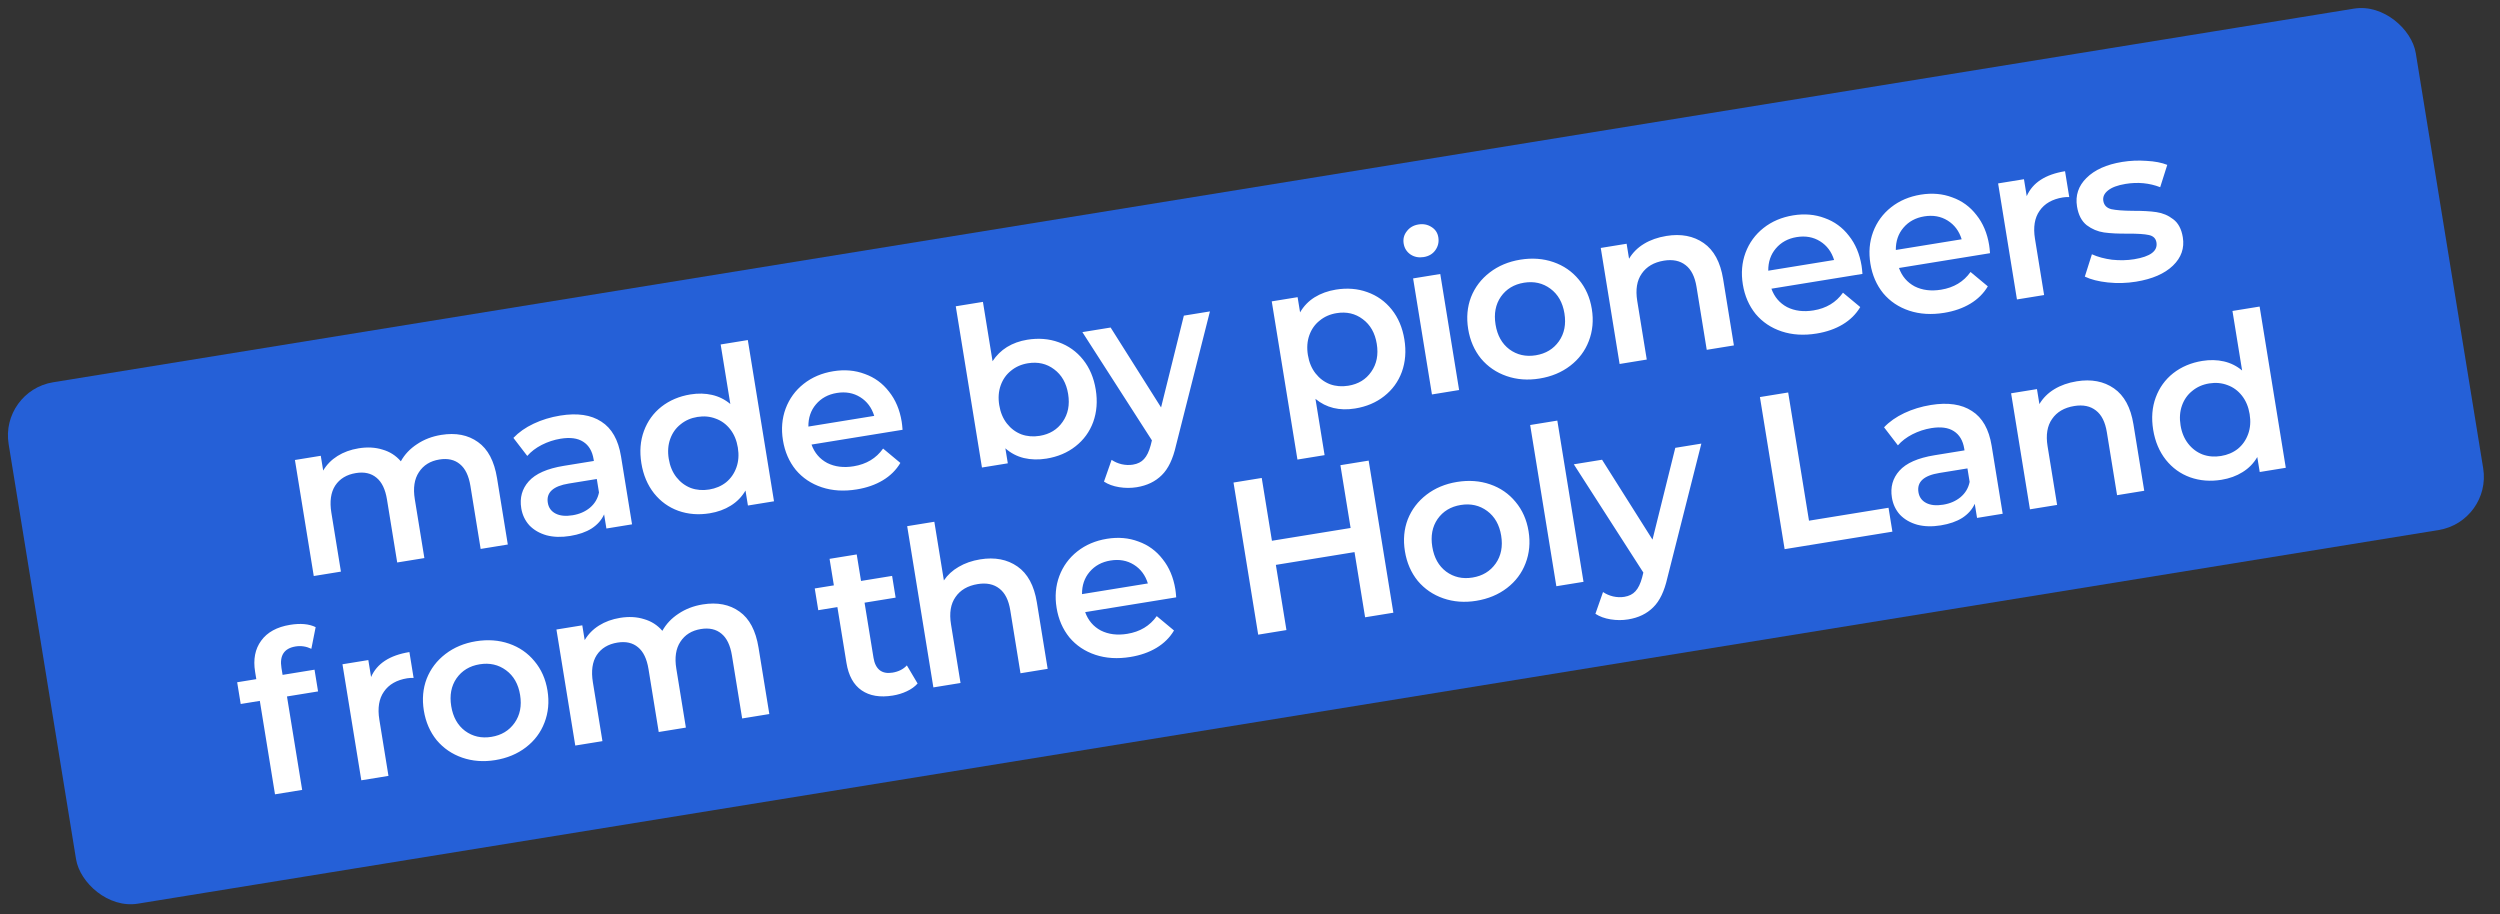
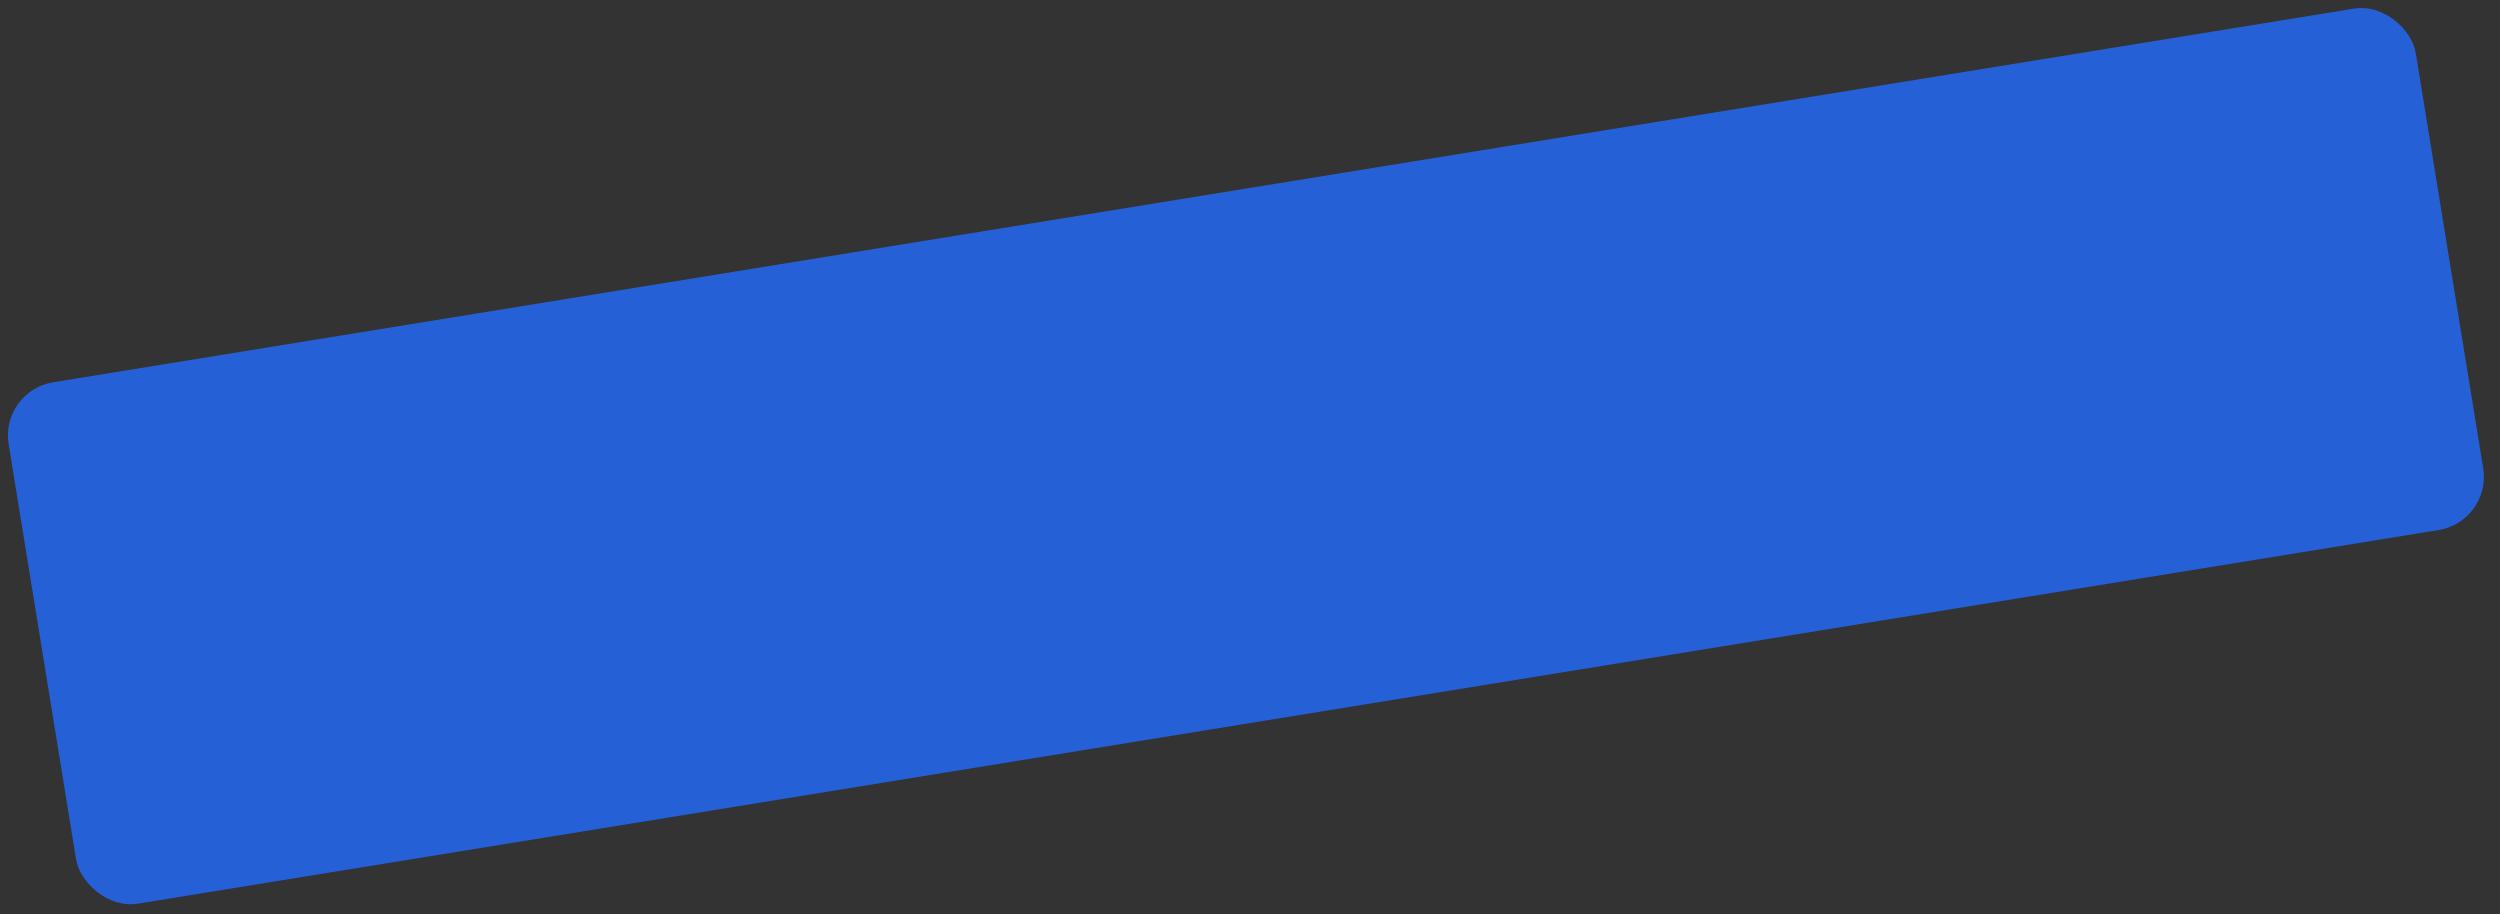
<svg xmlns="http://www.w3.org/2000/svg" width="227" height="83" viewBox="0 0 227 83" fill="none">
  <rect x="0" y="0" width="227" height="83" fill="#333333" stroke="none" />
  <rect y="35.493" width="221.432" height="47.964" rx="4.891" transform="rotate(-9.224 0 35.493)" fill="#2560D7" />
-   <path d="M40.058 39.489C41.386 39.274 42.502 39.491 43.404 40.141C44.304 40.778 44.879 41.866 45.129 43.405L46.109 49.442L43.643 49.843L42.714 44.121C42.564 43.2 42.248 42.543 41.766 42.149C41.281 41.741 40.657 41.599 39.894 41.723C39.066 41.858 38.446 42.242 38.036 42.876C37.624 43.496 37.5 44.313 37.664 45.326L38.533 50.673L36.066 51.073L35.137 45.351C34.988 44.431 34.672 43.773 34.189 43.379C33.704 42.972 33.081 42.83 32.318 42.954C31.476 43.09 30.849 43.469 30.437 44.09C30.038 44.708 29.921 45.53 30.088 46.556L30.956 51.903L28.49 52.303L26.779 41.767L29.127 41.386L29.345 42.728C29.662 42.19 30.097 41.748 30.648 41.402C31.2 41.056 31.837 40.825 32.56 40.707C33.35 40.579 34.071 40.617 34.725 40.821C35.391 41.01 35.948 41.365 36.397 41.886C36.741 41.263 37.231 40.745 37.866 40.331C38.499 39.905 39.229 39.624 40.058 39.489ZM50.865 37.735C52.417 37.483 53.662 37.665 54.599 38.282C55.547 38.885 56.143 39.935 56.387 41.435L57.39 47.61L55.061 47.989L54.853 46.706C54.625 47.215 54.249 47.641 53.724 47.983C53.21 48.309 52.558 48.537 51.769 48.665C50.98 48.793 50.268 48.774 49.633 48.607C48.997 48.427 48.475 48.126 48.07 47.706C47.675 47.271 47.428 46.751 47.33 46.146C47.176 45.199 47.402 44.386 48.007 43.707C48.624 43.013 49.688 42.543 51.201 42.297L53.924 41.855L53.898 41.697C53.778 40.961 53.463 40.431 52.952 40.109C52.453 39.785 51.77 39.694 50.902 39.835C50.31 39.931 49.74 40.118 49.191 40.396C48.655 40.672 48.217 41.006 47.876 41.399L46.617 39.761C47.102 39.25 47.713 38.82 48.453 38.471C49.193 38.121 49.997 37.876 50.865 37.735ZM51.991 46.786C52.609 46.686 53.132 46.459 53.561 46.106C54.001 45.737 54.276 45.274 54.388 44.716L54.19 43.493L51.644 43.906C50.224 44.137 49.589 44.719 49.741 45.653C49.814 46.1 50.049 46.426 50.447 46.632C50.845 46.837 51.359 46.889 51.991 46.786ZM67.902 30.877L70.28 45.517L67.912 45.902L67.691 44.54C67.364 45.106 66.919 45.563 66.354 45.912C65.803 46.258 65.165 46.489 64.442 46.607C63.429 46.771 62.479 46.696 61.591 46.381C60.716 46.065 59.982 45.536 59.389 44.795C58.794 44.041 58.41 43.131 58.237 42.066C58.064 41 58.141 40.023 58.469 39.132C58.797 38.242 59.326 37.508 60.056 36.931C60.799 36.351 61.677 35.979 62.69 35.814C63.387 35.701 64.044 35.716 64.661 35.859C65.278 36.002 65.829 36.277 66.314 36.684L65.436 31.278L67.902 30.877ZM64.395 44.448C64.987 44.352 65.499 44.133 65.929 43.794C66.358 43.441 66.67 42.992 66.865 42.447C67.06 41.902 67.104 41.301 66.997 40.643C66.89 39.986 66.658 39.429 66.301 38.974C65.944 38.519 65.507 38.199 64.99 38.013C64.472 37.813 63.917 37.762 63.325 37.858C62.733 37.954 62.223 38.178 61.794 38.532C61.363 38.872 61.05 39.314 60.855 39.859C60.66 40.403 60.616 41.005 60.723 41.662C60.83 42.32 61.062 42.876 61.419 43.331C61.777 43.786 62.215 44.113 62.733 44.313C63.249 44.499 63.803 44.544 64.395 44.448ZM81.874 38.288C81.902 38.459 81.928 38.705 81.953 39.025L73.686 40.367C73.957 41.12 74.432 41.677 75.112 42.039C75.803 42.386 76.602 42.486 77.51 42.338C78.667 42.15 79.559 41.614 80.185 40.729L81.753 42.034C81.372 42.676 80.843 43.201 80.166 43.608C79.49 44.015 78.698 44.292 77.79 44.439C76.633 44.627 75.576 44.563 74.62 44.245C73.664 43.928 72.876 43.401 72.257 42.665C71.649 41.913 71.26 41.017 71.092 39.978C70.925 38.952 71.006 37.994 71.334 37.104C71.673 36.198 72.219 35.448 72.973 34.853C73.727 34.258 74.624 33.876 75.663 33.708C76.689 33.541 77.64 33.623 78.517 33.953C79.406 34.268 80.14 34.803 80.722 35.559C81.315 36.3 81.699 37.21 81.874 38.288ZM75.983 35.681C75.194 35.809 74.561 36.155 74.086 36.718C73.621 37.266 73.393 37.937 73.401 38.733L79.379 37.762C79.15 37.016 78.727 36.45 78.111 36.064C77.495 35.678 76.785 35.55 75.983 35.681ZM93.271 30.848C94.297 30.682 95.247 30.757 96.122 31.074C97.01 31.389 97.751 31.916 98.344 32.657C98.936 33.398 99.319 34.301 99.492 35.366C99.665 36.432 99.589 37.416 99.263 38.32C98.935 39.21 98.4 39.945 97.657 40.525C96.927 41.102 96.049 41.474 95.023 41.641C94.3 41.758 93.615 41.741 92.97 41.59C92.337 41.436 91.776 41.142 91.288 40.708L91.509 42.07L89.161 42.451L86.783 27.811L89.25 27.411L90.124 32.797C90.471 32.268 90.907 31.84 91.434 31.511C91.975 31.18 92.587 30.959 93.271 30.848ZM94.404 39.575C95.312 39.427 96.006 39.004 96.487 38.305C96.98 37.604 97.147 36.76 96.987 35.773C96.826 34.787 96.401 34.039 95.711 33.53C95.034 33.019 94.242 32.837 93.334 32.985C92.742 33.081 92.232 33.305 91.803 33.658C91.373 33.998 91.06 34.441 90.865 34.986C90.669 35.53 90.625 36.131 90.732 36.789C90.839 37.447 91.071 38.003 91.428 38.458C91.786 38.913 92.224 39.24 92.742 39.44C93.258 39.626 93.812 39.671 94.404 39.575ZM109.862 28.276L106.778 40.461C106.503 41.68 106.074 42.573 105.491 43.141C104.911 43.721 104.153 44.087 103.219 44.239C102.693 44.324 102.16 44.323 101.619 44.235C101.078 44.148 100.619 43.979 100.241 43.73L100.933 41.755C101.206 41.94 101.511 42.072 101.848 42.153C102.198 42.231 102.538 42.243 102.866 42.19C103.301 42.119 103.638 41.95 103.877 41.681C104.13 41.411 104.333 40.993 104.484 40.428L104.594 39.985L98.28 30.156L100.845 29.74L105.425 36.995L107.494 28.66L109.862 28.276ZM121.296 26.297C122.322 26.131 123.272 26.206 124.147 26.523C125.035 26.838 125.776 27.365 126.369 28.106C126.961 28.847 127.344 29.75 127.517 30.816C127.69 31.881 127.614 32.865 127.288 33.769C126.96 34.659 126.425 35.394 125.682 35.974C124.952 36.551 124.074 36.923 123.048 37.09C121.628 37.321 120.426 37.03 119.444 36.217L120.273 41.327L117.807 41.728L115.475 27.364L117.823 26.983L118.047 28.364C118.373 27.798 118.812 27.342 119.364 26.996C119.928 26.648 120.572 26.415 121.296 26.297ZM122.429 35.024C123.337 34.876 124.031 34.453 124.511 33.754C125.005 33.053 125.172 32.209 125.011 31.222C124.851 30.236 124.426 29.488 123.736 28.979C123.059 28.468 122.267 28.286 121.359 28.434C120.767 28.53 120.257 28.754 119.828 29.108C119.397 29.448 119.084 29.89 118.889 30.434C118.694 30.979 118.65 31.58 118.757 32.238C118.864 32.896 119.096 33.452 119.453 33.907C119.811 34.362 120.249 34.689 120.767 34.889C121.283 35.075 121.837 35.12 122.429 35.024ZM128.31 25.28L130.776 24.879L132.487 35.415L130.021 35.816L128.31 25.28ZM129.271 23.342C128.824 23.414 128.427 23.337 128.079 23.11C127.73 22.87 127.521 22.539 127.453 22.118C127.384 21.697 127.479 21.324 127.737 20.999C127.992 20.66 128.343 20.455 128.791 20.382C129.238 20.309 129.635 20.387 129.983 20.614C130.328 20.828 130.534 21.139 130.6 21.546C130.67 21.98 130.579 22.373 130.325 22.725C130.083 23.061 129.732 23.267 129.271 23.342ZM139.792 34.371C138.726 34.544 137.729 34.47 136.799 34.148C135.869 33.827 135.095 33.298 134.476 32.561C133.867 31.809 133.479 30.914 133.31 29.875C133.142 28.836 133.228 27.87 133.569 26.977C133.923 26.083 134.49 25.336 135.271 24.737C136.051 24.138 136.974 23.752 138.039 23.578C139.118 23.403 140.122 23.477 141.052 23.798C141.981 24.12 142.749 24.65 143.355 25.388C143.974 26.125 144.368 27.013 144.537 28.052C144.706 29.091 144.614 30.064 144.262 30.972C143.921 31.864 143.36 32.61 142.58 33.209C141.8 33.809 140.87 34.196 139.792 34.371ZM139.449 32.26C140.356 32.112 141.057 31.688 141.551 30.987C142.044 30.286 142.211 29.442 142.051 28.455C141.891 27.469 141.465 26.721 140.775 26.212C140.085 25.703 139.286 25.523 138.379 25.67C137.471 25.817 136.77 26.241 136.277 26.943C135.796 27.642 135.636 28.485 135.796 29.471C135.956 30.458 136.375 31.206 137.052 31.718C137.742 32.226 138.541 32.407 139.449 32.26ZM151.308 21.424C152.637 21.208 153.765 21.423 154.694 22.069C155.622 22.715 156.21 23.8 156.458 25.326L157.438 31.364L154.972 31.764L154.043 26.042C153.893 25.122 153.564 24.466 153.055 24.076C152.544 23.673 151.888 23.537 151.085 23.667C150.178 23.815 149.506 24.207 149.069 24.845C148.631 25.47 148.495 26.295 148.661 27.321L149.526 32.648L147.06 33.049L145.349 22.513L147.697 22.132L147.918 23.493C148.247 22.94 148.7 22.488 149.278 22.138C149.855 21.788 150.532 21.55 151.308 21.424ZM169.032 24.135C169.059 24.306 169.086 24.551 169.111 24.871L160.844 26.214C161.114 26.966 161.59 27.524 162.269 27.886C162.96 28.233 163.759 28.332 164.667 28.185C165.825 27.997 166.716 27.461 167.342 26.576L168.911 27.881C168.529 28.523 168 29.048 167.324 29.455C166.647 29.861 165.855 30.139 164.947 30.286C163.79 30.474 162.733 30.409 161.777 30.092C160.821 29.775 160.034 29.248 159.414 28.511C158.806 27.76 158.418 26.864 158.249 25.825C158.083 24.799 158.163 23.841 158.491 22.951C158.83 22.045 159.377 21.295 160.13 20.7C160.884 20.105 161.781 19.723 162.82 19.554C163.846 19.388 164.798 19.469 165.675 19.799C166.563 20.114 167.298 20.65 167.88 21.406C168.472 22.146 168.856 23.056 169.032 24.135ZM163.14 21.527C162.351 21.655 161.719 22.001 161.243 22.564C160.779 23.112 160.55 23.784 160.558 24.579L166.536 23.608C166.307 22.863 165.884 22.297 165.268 21.911C164.652 21.525 163.943 21.397 163.14 21.527ZM180.615 22.254C180.642 22.425 180.669 22.67 180.694 22.99L172.427 24.333C172.697 25.085 173.173 25.643 173.853 26.005C174.543 26.352 175.343 26.451 176.25 26.304C177.408 26.116 178.299 25.58 178.925 24.695L180.494 26C180.112 26.642 179.583 27.167 178.907 27.574C178.23 27.98 177.438 28.258 176.531 28.405C175.373 28.593 174.316 28.528 173.36 28.211C172.404 27.894 171.617 27.367 170.998 26.63C170.389 25.879 170.001 24.983 169.832 23.944C169.666 22.918 169.746 21.96 170.074 21.07C170.413 20.164 170.96 19.414 171.714 18.819C172.468 18.224 173.364 17.842 174.403 17.673C175.429 17.507 176.381 17.588 177.258 17.919C178.146 18.233 178.881 18.769 179.463 19.525C180.056 20.265 180.44 21.175 180.615 22.254ZM174.724 19.646C173.934 19.774 173.302 20.12 172.826 20.683C172.362 21.231 172.133 21.903 172.141 22.698L178.119 21.727C177.89 20.982 177.468 20.416 176.851 20.03C176.235 19.644 175.526 19.516 174.724 19.646ZM184.026 17.812C184.557 16.591 185.717 15.836 187.506 15.546L187.887 17.893C187.67 17.888 187.476 17.899 187.305 17.927C186.345 18.083 185.641 18.488 185.194 19.141C184.744 19.781 184.605 20.627 184.775 21.679L185.605 26.79L183.139 27.19L181.428 16.654L183.776 16.273L184.026 17.812ZM193.954 25.576C193.099 25.715 192.245 25.738 191.394 25.647C190.542 25.556 189.845 25.379 189.302 25.116L189.945 23.088C190.47 23.326 191.077 23.491 191.767 23.582C192.468 23.657 193.14 23.642 193.785 23.538C195.258 23.298 195.932 22.791 195.806 22.015C195.746 21.646 195.513 21.421 195.108 21.338C194.717 21.253 194.096 21.212 193.246 21.215C192.356 21.225 191.621 21.189 191.041 21.107C190.474 21.024 189.952 20.805 189.476 20.45C189.011 20.08 188.717 19.514 188.593 18.751C188.431 17.751 188.716 16.888 189.448 16.162C190.192 15.42 191.274 14.934 192.694 14.703C193.418 14.585 194.155 14.553 194.906 14.607C195.656 14.647 196.283 14.768 196.788 14.97L196.145 16.998C195.165 16.617 194.116 16.517 192.998 16.699C192.275 16.817 191.741 17.018 191.395 17.303C191.061 17.574 190.923 17.887 190.981 18.242C191.045 18.636 191.288 18.887 191.71 18.994C192.144 19.086 192.793 19.135 193.659 19.143C194.522 19.138 195.237 19.177 195.804 19.261C196.371 19.344 196.878 19.559 197.326 19.905C197.787 20.248 198.078 20.795 198.2 21.545C198.36 22.531 198.061 23.39 197.302 24.121C196.543 24.851 195.427 25.336 193.954 25.576ZM26.84 58.698C25.8 58.867 25.373 59.517 25.556 60.648L25.659 61.279L28.559 60.808L28.88 62.781L26.058 63.239L27.436 71.723L24.97 72.124L23.592 63.64L21.856 63.922L21.535 61.949L23.272 61.667L23.163 60.996C22.979 59.865 23.164 58.923 23.717 58.172C24.268 57.408 25.142 56.928 26.338 56.734C27.285 56.58 28.06 56.65 28.661 56.944L28.271 58.911C27.804 58.69 27.326 58.619 26.84 58.698ZM33.694 61.473C34.225 60.253 35.385 59.497 37.174 59.207L37.555 61.555C37.338 61.549 37.144 61.561 36.973 61.588C36.013 61.744 35.309 62.149 34.862 62.802C34.412 63.442 34.273 64.288 34.444 65.341L35.273 70.451L32.807 70.851L31.096 60.315L33.444 59.934L33.694 61.473ZM44.967 69.018C43.901 69.191 42.904 69.117 41.974 68.796C41.044 68.474 40.27 67.945 39.651 67.209C39.043 66.457 38.654 65.561 38.485 64.522C38.317 63.483 38.403 62.517 38.744 61.625C39.098 60.73 39.665 59.983 40.446 59.384C41.226 58.785 42.149 58.399 43.214 58.226C44.293 58.051 45.297 58.124 46.227 58.445C47.156 58.767 47.924 59.297 48.53 60.036C49.149 60.772 49.543 61.66 49.712 62.699C49.881 63.738 49.789 64.712 49.437 65.619C49.096 66.512 48.535 67.258 47.755 67.857C46.975 68.456 46.045 68.843 44.967 69.018ZM44.624 66.907C45.532 66.76 46.232 66.336 46.726 65.634C47.219 64.933 47.386 64.089 47.226 63.103C47.066 62.116 46.641 61.369 45.95 60.86C45.26 60.351 44.461 60.17 43.554 60.317C42.646 60.465 41.946 60.889 41.452 61.59C40.971 62.289 40.811 63.132 40.971 64.118C41.132 65.105 41.55 65.854 42.227 66.365C42.917 66.874 43.716 67.055 44.624 66.907ZM63.803 54.882C65.132 54.667 66.247 54.884 67.149 55.534C68.049 56.171 68.624 57.259 68.874 58.798L69.855 64.835L67.388 65.236L66.459 59.514C66.309 58.593 65.993 57.936 65.511 57.541C65.026 57.134 64.403 56.992 63.64 57.116C62.811 57.251 62.192 57.635 61.781 58.269C61.369 58.889 61.245 59.706 61.41 60.718L62.278 66.066L59.812 66.466L58.883 60.744C58.733 59.823 58.417 59.166 57.934 58.772C57.45 58.364 56.826 58.223 56.063 58.347C55.221 58.483 54.594 58.862 54.182 59.482C53.783 60.101 53.667 60.923 53.833 61.949L54.702 67.296L52.235 67.696L50.524 57.16L52.872 56.779L53.09 58.121C53.408 57.583 53.842 57.141 54.394 56.795C54.945 56.449 55.582 56.217 56.306 56.1C57.095 55.972 57.817 56.01 58.471 56.214C59.136 56.403 59.693 56.758 60.142 57.279C60.487 56.656 60.976 56.138 61.611 55.724C62.244 55.298 62.975 55.017 63.803 54.882ZM83.318 62.062C83.067 62.345 82.741 62.581 82.339 62.767C81.951 62.952 81.526 63.081 81.066 63.156C79.909 63.344 78.965 63.187 78.235 62.684C77.506 62.182 77.047 61.352 76.859 60.194L76.035 55.124L74.299 55.406L73.979 53.432L75.715 53.151L75.324 50.743L77.79 50.343L78.181 52.75L81.003 52.292L81.323 54.265L78.502 54.723L79.316 59.735C79.399 60.248 79.588 60.622 79.883 60.858C80.175 61.08 80.558 61.153 81.032 61.076C81.585 60.986 82.021 60.767 82.343 60.418L83.318 62.062ZM88.998 50.791C90.326 50.575 91.455 50.79 92.383 51.436C93.311 52.082 93.9 53.168 94.147 54.694L95.128 60.731L92.661 61.132L91.732 55.41C91.583 54.489 91.254 53.834 90.745 53.444C90.234 53.041 89.577 52.904 88.775 53.035C87.867 53.182 87.195 53.575 86.759 54.213C86.32 54.837 86.184 55.663 86.351 56.689L87.216 62.016L84.75 62.416L82.372 47.776L84.838 47.376L85.704 52.703C86.041 52.203 86.487 51.793 87.043 51.473C87.609 51.138 88.261 50.911 88.998 50.791ZM106.721 53.502C106.749 53.673 106.775 53.919 106.8 54.239L98.533 55.581C98.804 56.334 99.279 56.891 99.959 57.253C100.65 57.6 101.449 57.7 102.356 57.552C103.514 57.364 104.406 56.828 105.032 55.943L106.6 57.248C106.219 57.891 105.689 58.415 105.013 58.822C104.337 59.229 103.545 59.506 102.637 59.653C101.479 59.841 100.423 59.777 99.467 59.459C98.51 59.142 97.723 58.615 97.104 57.879C96.496 57.127 96.107 56.232 95.939 55.192C95.772 54.166 95.853 53.208 96.181 52.318C96.519 51.413 97.066 50.662 97.82 50.067C98.574 49.472 99.47 49.09 100.509 48.922C101.535 48.755 102.487 48.837 103.364 49.167C104.252 49.482 104.987 50.017 105.569 50.773C106.162 51.514 106.546 52.424 106.721 53.502ZM100.83 50.895C100.041 51.023 99.408 51.369 98.933 51.932C98.468 52.48 98.24 53.151 98.247 53.947L104.226 52.976C103.997 52.23 103.574 51.664 102.958 51.278C102.342 50.892 101.632 50.764 100.83 50.895ZM124.274 41.823L126.517 55.634L123.952 56.05L122.99 50.131L115.848 51.291L116.809 57.21L114.244 57.627L112.002 43.815L114.566 43.399L115.492 49.101L122.635 47.941L121.709 42.239L124.274 41.823ZM134.048 54.553C132.982 54.726 131.985 54.651 131.055 54.33C130.125 54.008 129.351 53.479 128.732 52.743C128.124 51.991 127.735 51.096 127.567 50.056C127.398 49.017 127.484 48.051 127.825 47.159C128.179 46.264 128.747 45.518 129.527 44.918C130.307 44.319 131.23 43.933 132.295 43.76C133.374 43.585 134.378 43.658 135.308 43.98C136.237 44.301 137.005 44.831 137.611 45.57C138.23 46.306 138.624 47.194 138.793 48.233C138.962 49.273 138.87 50.246 138.518 51.154C138.177 52.046 137.616 52.792 136.836 53.391C136.056 53.99 135.126 54.377 134.048 54.553ZM133.705 52.441C134.613 52.294 135.313 51.87 135.807 51.169C136.301 50.467 136.467 49.623 136.307 48.637C136.147 47.651 135.722 46.903 135.032 46.394C134.341 45.885 133.542 45.704 132.635 45.852C131.727 45.999 131.027 46.423 130.533 47.124C130.052 47.823 129.892 48.666 130.053 49.653C130.213 50.639 130.631 51.388 131.308 51.899C131.999 52.408 132.797 52.589 133.705 52.441ZM138.939 38.591L141.405 38.19L143.783 52.83L141.316 53.23L138.939 38.591ZM154.483 40.279L151.399 52.464C151.125 53.683 150.696 54.576 150.113 55.143C149.533 55.724 148.775 56.09 147.841 56.241C147.315 56.327 146.782 56.326 146.241 56.238C145.7 56.15 145.241 55.982 144.863 55.733L145.555 53.757C145.828 53.943 146.133 54.075 146.47 54.155C146.82 54.234 147.159 54.246 147.488 54.193C147.922 54.122 148.259 53.953 148.499 53.684C148.752 53.413 148.955 52.996 149.106 52.431L149.216 51.988L142.902 42.159L145.467 41.743L150.047 48.998L152.116 40.663L154.483 40.279ZM159.801 36.053L162.366 35.637L164.257 47.278L171.478 46.105L171.83 48.275L162.044 49.864L159.801 36.053ZM175.319 36.773C176.871 36.521 178.116 36.704 179.053 37.321C180.002 37.923 180.598 38.974 180.841 40.474L181.844 46.649L179.516 47.027L179.308 45.745C179.08 46.254 178.703 46.68 178.178 47.022C177.664 47.348 177.013 47.576 176.224 47.704C175.434 47.832 174.722 47.812 174.088 47.645C173.451 47.465 172.93 47.165 172.524 46.745C172.129 46.31 171.883 45.789 171.785 45.184C171.631 44.237 171.856 43.425 172.462 42.746C173.078 42.051 174.143 41.582 175.655 41.336L178.378 40.894L178.352 40.736C178.233 39.999 177.917 39.47 177.406 39.148C176.908 38.824 176.225 38.733 175.357 38.873C174.765 38.97 174.194 39.157 173.645 39.435C173.11 39.711 172.671 40.045 172.33 40.438L171.072 38.8C171.556 38.289 172.168 37.859 172.907 37.509C173.647 37.16 174.451 36.914 175.319 36.773ZM176.445 45.825C177.063 45.725 177.587 45.498 178.015 45.145C178.455 44.776 178.731 44.313 178.843 43.755L178.644 42.532L176.099 42.945C174.678 43.175 174.044 43.758 174.195 44.692C174.268 45.139 174.503 45.465 174.901 45.671C175.299 45.876 175.814 45.928 176.445 45.825ZM188.567 34.622C189.895 34.407 191.024 34.621 191.952 35.267C192.88 35.913 193.469 36.999 193.716 38.525L194.697 44.562L192.23 44.963L191.301 39.241C191.152 38.32 190.823 37.665 190.314 37.275C189.803 36.872 189.146 36.735 188.344 36.866C187.436 37.013 186.764 37.406 186.328 38.044C185.889 38.668 185.753 39.494 185.92 40.52L186.785 45.847L184.319 46.247L182.608 35.711L184.956 35.33L185.177 36.691C185.505 36.139 185.959 35.687 186.536 35.337C187.114 34.986 187.791 34.748 188.567 34.622ZM205.173 27.835L207.55 42.475L205.183 42.859L204.961 41.498C204.635 42.064 204.189 42.521 203.625 42.869C203.074 43.215 202.436 43.447 201.713 43.565C200.7 43.729 199.749 43.654 198.861 43.339C197.986 43.022 197.252 42.493 196.66 41.752C196.065 40.999 195.681 40.089 195.508 39.023C195.335 37.958 195.412 36.98 195.74 36.09C196.068 35.2 196.597 34.466 197.327 33.888C198.069 33.309 198.947 32.937 199.96 32.772C200.657 32.659 201.314 32.674 201.932 32.816C202.549 32.959 203.1 33.234 203.584 33.642L202.707 28.235L205.173 27.835ZM201.666 41.405C202.258 41.309 202.769 41.091 203.2 40.751C203.629 40.398 203.94 39.949 204.135 39.404C204.331 38.86 204.375 38.259 204.268 37.601C204.161 36.943 203.929 36.387 203.572 35.932C203.214 35.477 202.777 35.156 202.261 34.97C201.743 34.771 201.188 34.719 200.596 34.815C200.004 34.911 199.493 35.136 199.065 35.489C198.634 35.829 198.321 36.272 198.126 36.816C197.931 37.361 197.887 37.962 197.994 38.62C198.1 39.278 198.333 39.834 198.69 40.289C199.047 40.744 199.485 41.071 200.004 41.27C200.52 41.456 201.074 41.502 201.666 41.405Z" fill="white" />
</svg>